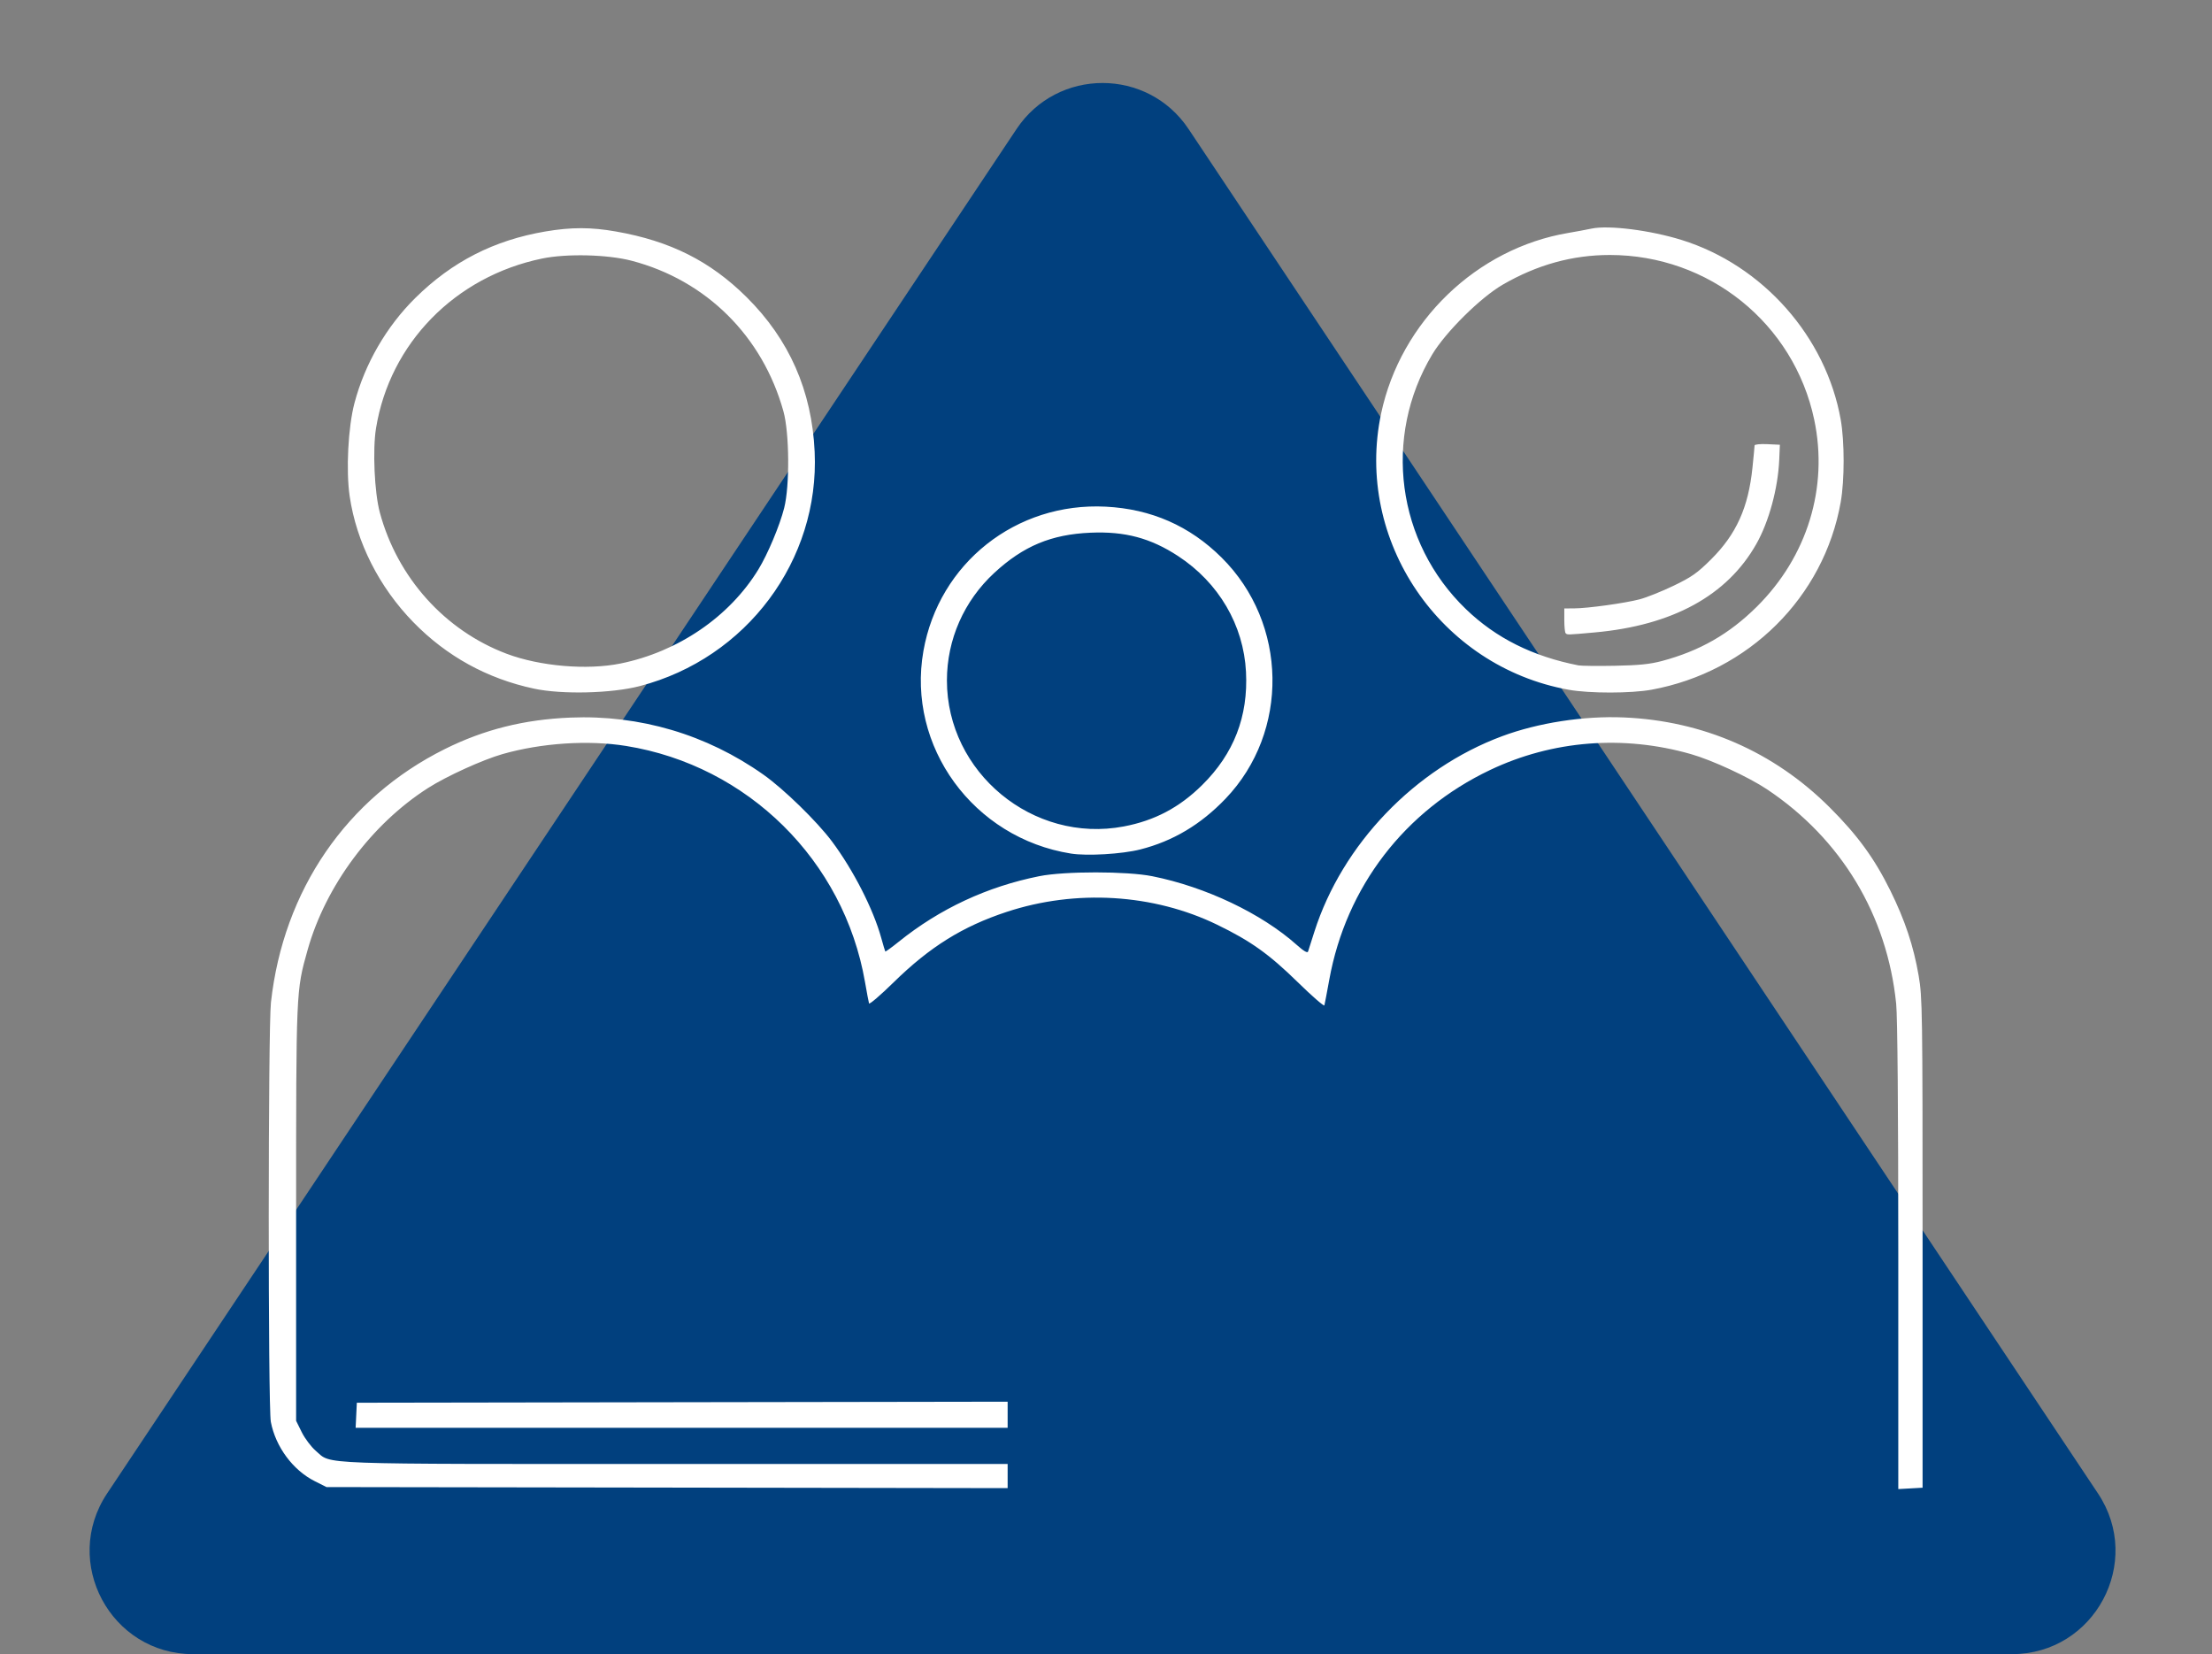
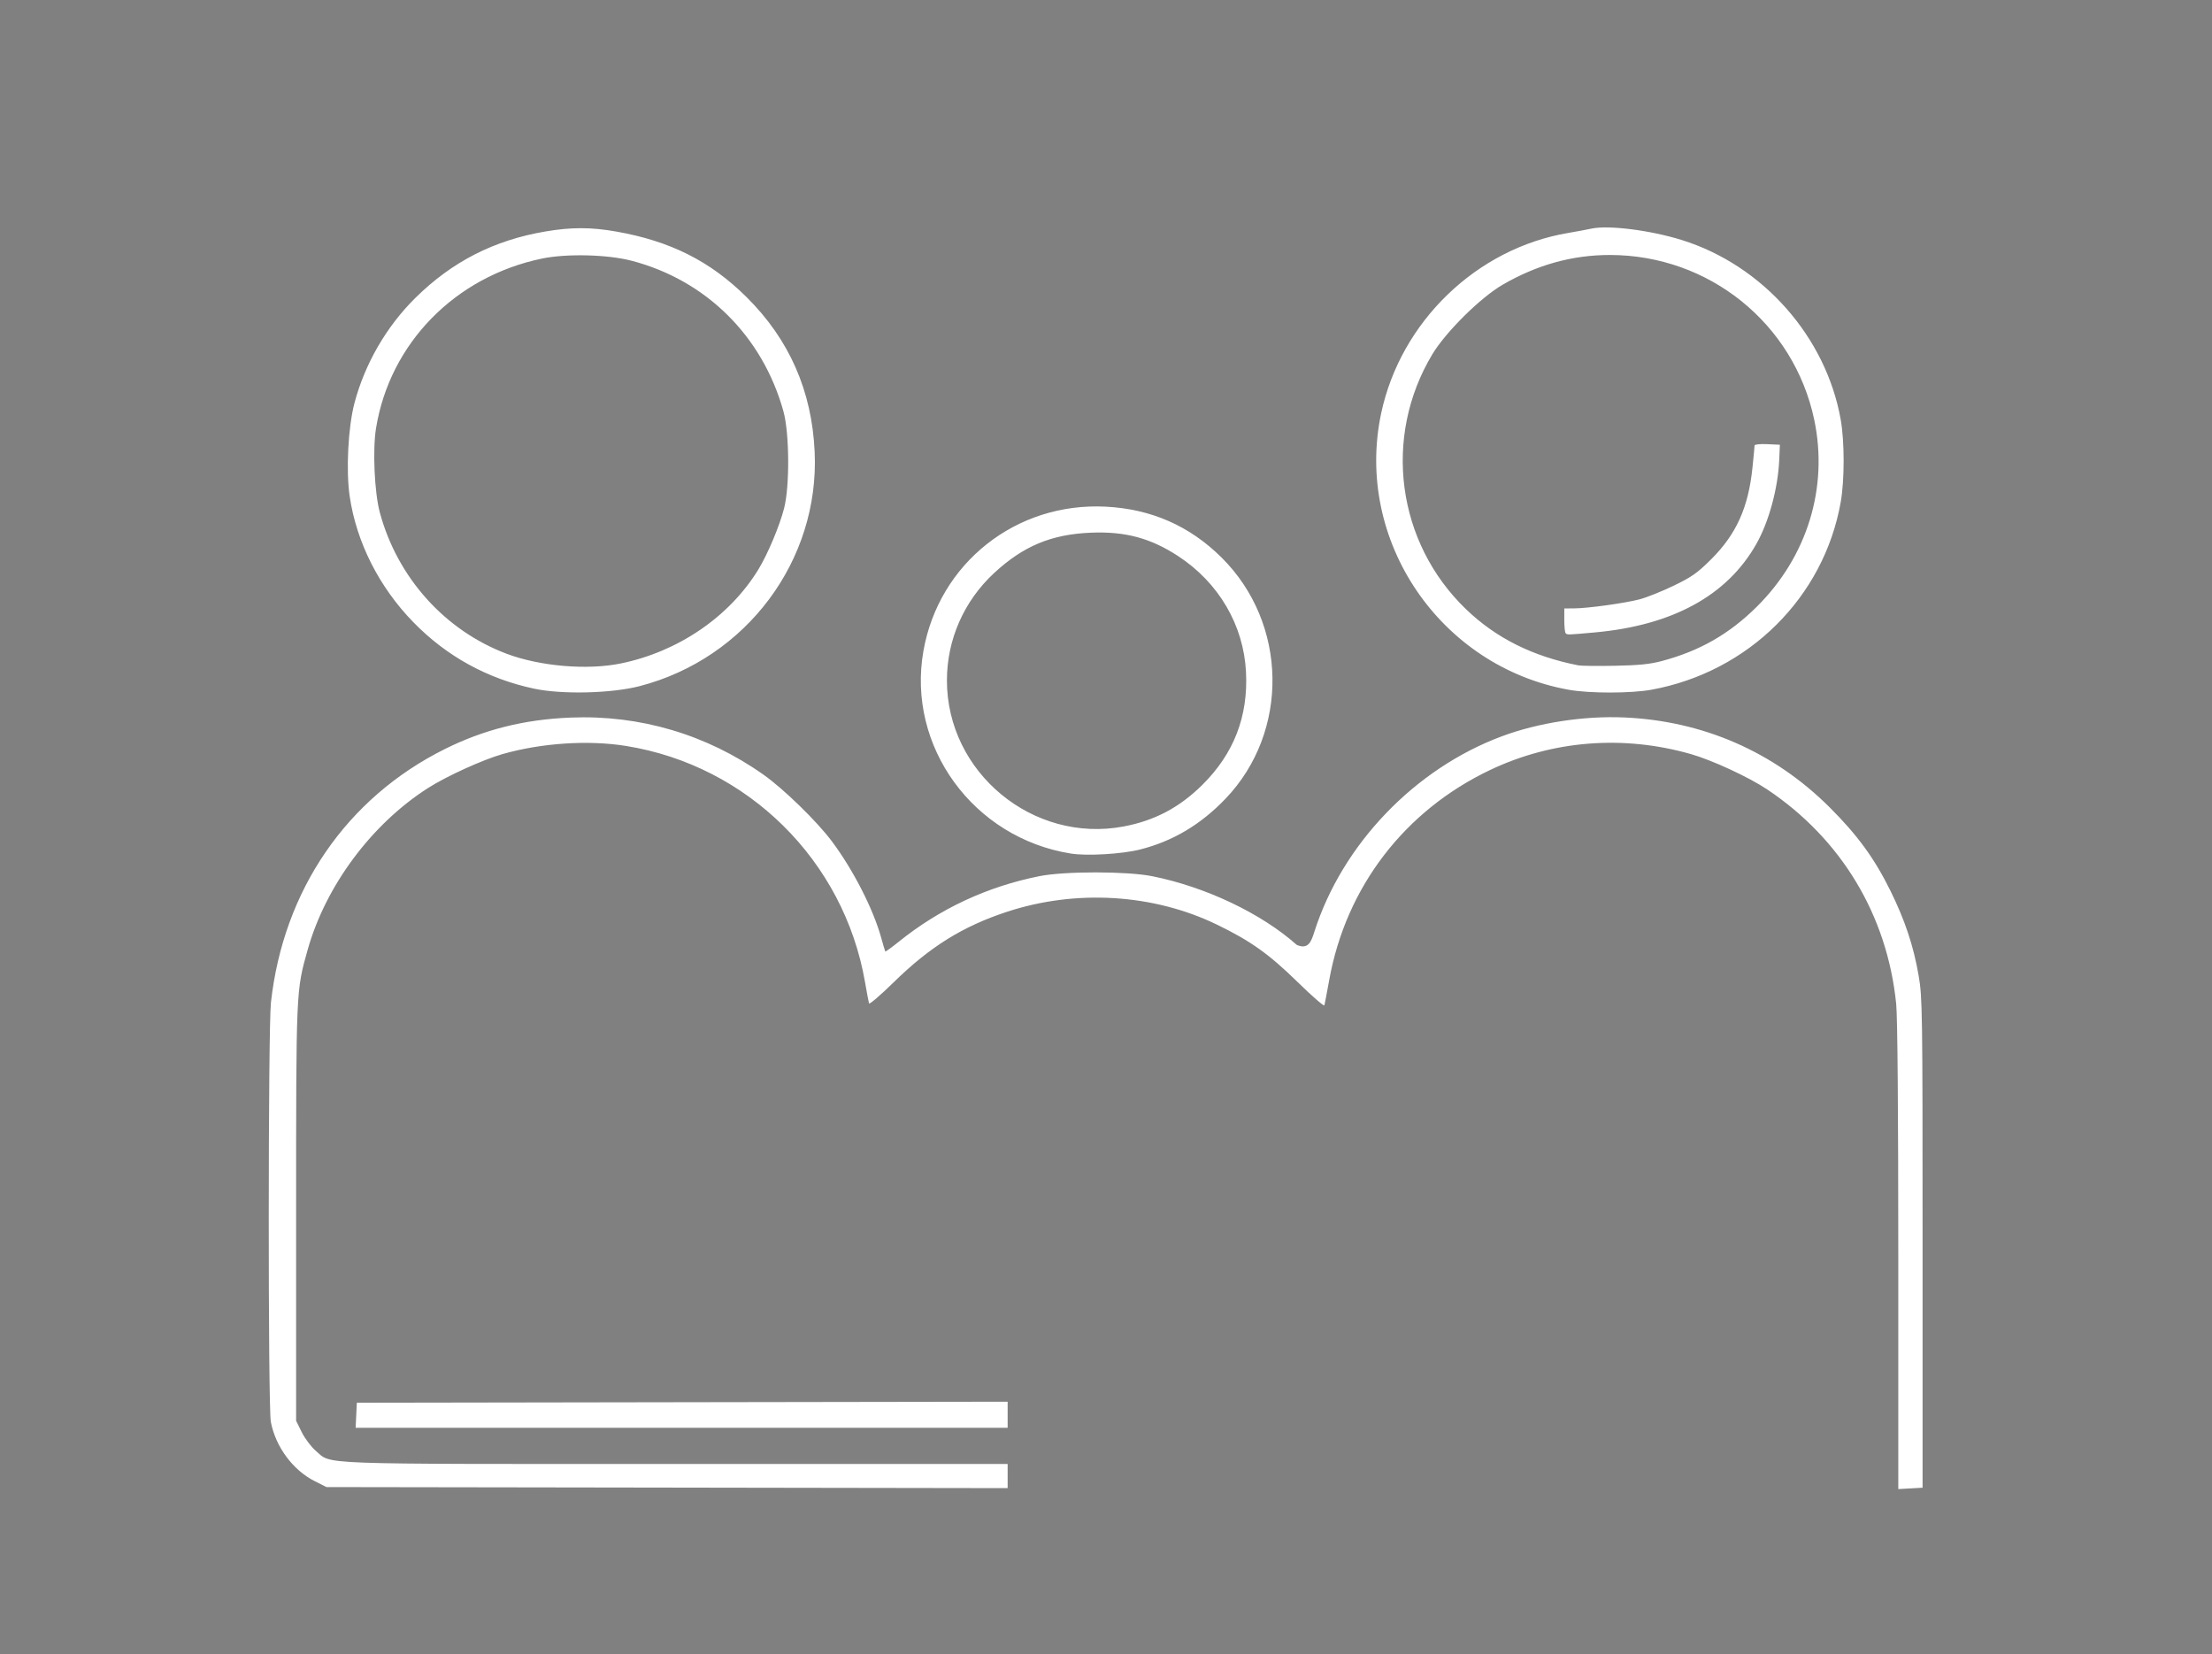
<svg xmlns="http://www.w3.org/2000/svg" width="107" height="80" viewBox="0 0 107 80" fill="none">
  <rect x="0" y="0" width="107" height="80" fill="#808080" stroke="none" />
-   <path d="M49.173 6.24C51.152 3.272 55.514 3.272 57.494 6.24L101.484 72.227C103.7 75.549 101.318 80 97.324 80H9.343C5.349 80 2.967 75.549 5.182 72.227L49.173 6.24Z" fill="#01407E" />
-   <path d="M91.825 60.785C91.825 53.696 91.787 49.181 91.723 48.547C91.288 44.258 89.067 40.571 85.474 38.173C84.587 37.581 82.819 36.763 81.792 36.47C78.518 35.535 75.098 35.806 72.085 37.237C67.946 39.204 65.115 42.893 64.301 47.38C64.188 48.002 64.081 48.561 64.064 48.622C64.046 48.682 63.467 48.178 62.776 47.502C61.387 46.143 60.499 45.51 58.876 44.722C55.795 43.227 52.042 42.998 48.693 44.103C46.563 44.805 44.98 45.792 43.228 47.508C42.592 48.132 42.056 48.591 42.037 48.528C42.018 48.466 41.93 48 41.842 47.492C40.822 41.619 36.17 37.023 30.287 36.077C28.46 35.783 26.193 35.932 24.309 36.47C23.351 36.743 21.604 37.538 20.713 38.106C17.979 39.849 15.755 42.836 14.881 45.938C14.32 47.932 14.324 47.835 14.324 58.71V68.715L14.599 69.271C14.751 69.576 15.057 69.982 15.28 70.171C16.072 70.844 14.952 70.803 32.701 70.803H48.742V71.387V71.971L32.267 71.945L15.793 71.92L15.228 71.636C14.169 71.104 13.332 69.975 13.101 68.767C12.963 68.047 12.968 49.736 13.106 48.484C13.706 43.052 16.766 38.592 21.517 36.227C23.413 35.283 25.357 34.796 27.592 34.705C30.951 34.567 34.172 35.518 36.927 37.463C37.909 38.155 39.519 39.724 40.243 40.693C41.276 42.075 42.243 43.968 42.626 45.355C42.722 45.703 42.811 46.001 42.824 46.018C42.836 46.035 43.128 45.824 43.469 45.55C45.461 43.947 47.748 42.881 50.274 42.375C51.499 42.13 54.509 42.131 55.739 42.377C58.319 42.893 61.02 44.177 62.725 45.697C63.063 45.999 63.247 46.106 63.274 46.02C63.297 45.948 63.434 45.518 63.579 45.064C64.93 40.831 68.438 37.176 72.653 35.608C74.407 34.955 76.607 34.615 78.548 34.698C82.376 34.861 85.802 36.355 88.496 39.038C89.847 40.384 90.669 41.509 91.441 43.073C92.149 44.508 92.561 45.745 92.81 47.186C92.991 48.237 93 48.845 93 60.12V71.951L92.412 71.984L91.825 72.017L91.825 60.785L91.825 60.785ZM17.232 68.448L17.261 67.841L33.002 67.816L48.742 67.791V68.423V69.054H32.972H17.203L17.232 68.448ZM51.808 41.282C47.084 40.534 43.854 36.102 44.668 31.485C45.416 27.236 49.151 24.281 53.491 24.504C55.689 24.617 57.548 25.434 59.091 26.965C62.298 30.146 62.383 35.389 59.281 38.629C58.082 39.881 56.735 40.682 55.155 41.083C54.279 41.305 52.59 41.406 51.808 41.282ZM54.359 39.97C55.854 39.687 57.05 39.055 58.15 37.969C59.685 36.453 60.383 34.652 60.272 32.493C60.156 30.231 58.951 28.177 56.987 26.893C55.655 26.022 54.42 25.692 52.756 25.763C50.855 25.844 49.502 26.408 48.097 27.706C46.63 29.062 45.807 30.928 45.805 32.904C45.801 37.361 49.968 40.803 54.359 39.97V39.97ZM25.829 33.305C23.566 32.821 21.6 31.738 19.995 30.092C18.338 28.392 17.243 26.227 16.915 24.003C16.731 22.753 16.839 20.658 17.147 19.492C17.65 17.592 18.692 15.792 20.089 14.411C21.869 12.653 23.896 11.617 26.387 11.194C27.633 10.983 28.585 10.983 29.795 11.196C32.424 11.657 34.358 12.629 36.113 14.369C38.179 16.419 39.272 18.9 39.407 21.85C39.649 27.099 36.11 31.839 30.948 33.182C29.582 33.537 27.184 33.595 25.829 33.305V33.305ZM30.019 32.089C32.806 31.522 35.287 29.827 36.687 27.537C37.141 26.793 37.714 25.428 37.932 24.57C38.206 23.493 38.187 20.934 37.896 19.891C36.885 16.256 34.161 13.555 30.555 12.611C29.39 12.306 27.414 12.258 26.221 12.504C22.016 13.374 18.857 16.602 18.189 20.712C18.02 21.748 18.113 23.82 18.372 24.781C19.217 27.928 21.517 30.491 24.507 31.618C26.116 32.224 28.399 32.419 30.019 32.089H30.019ZM75.882 33.359C69.654 32.24 65.508 26.133 66.809 19.995C67.751 15.557 71.43 12.009 75.865 11.265C76.215 11.206 76.722 11.112 76.991 11.055C77.822 10.881 79.831 11.135 81.348 11.607C85.268 12.827 88.329 16.284 89.04 20.296C89.228 21.354 89.228 23.22 89.04 24.283C88.227 28.884 84.587 32.495 79.893 33.356C78.899 33.538 76.885 33.54 75.882 33.359L75.882 33.359ZM80.386 31.97C82.226 31.479 83.646 30.666 84.983 29.341C87.425 26.918 88.451 23.575 87.758 20.296C86.774 15.641 82.666 12.332 77.872 12.332C76.062 12.332 74.353 12.805 72.693 13.766C71.619 14.387 69.926 16.063 69.278 17.147C66.884 21.146 67.56 26.235 70.913 29.462C72.363 30.858 74.14 31.746 76.354 32.18C76.489 32.206 77.282 32.215 78.117 32.199C79.271 32.177 79.815 32.122 80.386 31.97V31.97ZM75.734 30.624C75.698 30.589 75.669 30.305 75.669 29.993V29.426L76.134 29.424C76.798 29.422 78.6 29.172 79.318 28.984C79.653 28.895 80.391 28.601 80.956 28.328C81.83 27.908 82.102 27.716 82.77 27.052C83.99 25.837 84.572 24.55 84.771 22.619C84.827 22.078 84.873 21.594 84.873 21.544C84.873 21.493 85.147 21.465 85.485 21.481L86.097 21.51L86.066 22.239C86.006 23.617 85.566 25.237 84.958 26.309C83.547 28.803 80.905 30.248 77.138 30.587C75.803 30.707 75.817 30.707 75.734 30.624L75.734 30.624Z" fill="white" />
+   <path d="M91.825 60.785C91.825 53.696 91.787 49.181 91.723 48.547C91.288 44.258 89.067 40.571 85.474 38.173C84.587 37.581 82.819 36.763 81.792 36.47C78.518 35.535 75.098 35.806 72.085 37.237C67.946 39.204 65.115 42.893 64.301 47.38C64.188 48.002 64.081 48.561 64.064 48.622C64.046 48.682 63.467 48.178 62.776 47.502C61.387 46.143 60.499 45.51 58.876 44.722C55.795 43.227 52.042 42.998 48.693 44.103C46.563 44.805 44.98 45.792 43.228 47.508C42.592 48.132 42.056 48.591 42.037 48.528C42.018 48.466 41.93 48 41.842 47.492C40.822 41.619 36.17 37.023 30.287 36.077C28.46 35.783 26.193 35.932 24.309 36.47C23.351 36.743 21.604 37.538 20.713 38.106C17.979 39.849 15.755 42.836 14.881 45.938C14.32 47.932 14.324 47.835 14.324 58.71V68.715L14.599 69.271C14.751 69.576 15.057 69.982 15.28 70.171C16.072 70.844 14.952 70.803 32.701 70.803H48.742V71.387V71.971L32.267 71.945L15.793 71.92L15.228 71.636C14.169 71.104 13.332 69.975 13.101 68.767C12.963 68.047 12.968 49.736 13.106 48.484C13.706 43.052 16.766 38.592 21.517 36.227C23.413 35.283 25.357 34.796 27.592 34.705C30.951 34.567 34.172 35.518 36.927 37.463C37.909 38.155 39.519 39.724 40.243 40.693C41.276 42.075 42.243 43.968 42.626 45.355C42.722 45.703 42.811 46.001 42.824 46.018C42.836 46.035 43.128 45.824 43.469 45.55C45.461 43.947 47.748 42.881 50.274 42.375C51.499 42.13 54.509 42.131 55.739 42.377C58.319 42.893 61.02 44.177 62.725 45.697C63.297 45.948 63.434 45.518 63.579 45.064C64.93 40.831 68.438 37.176 72.653 35.608C74.407 34.955 76.607 34.615 78.548 34.698C82.376 34.861 85.802 36.355 88.496 39.038C89.847 40.384 90.669 41.509 91.441 43.073C92.149 44.508 92.561 45.745 92.81 47.186C92.991 48.237 93 48.845 93 60.12V71.951L92.412 71.984L91.825 72.017L91.825 60.785L91.825 60.785ZM17.232 68.448L17.261 67.841L33.002 67.816L48.742 67.791V68.423V69.054H32.972H17.203L17.232 68.448ZM51.808 41.282C47.084 40.534 43.854 36.102 44.668 31.485C45.416 27.236 49.151 24.281 53.491 24.504C55.689 24.617 57.548 25.434 59.091 26.965C62.298 30.146 62.383 35.389 59.281 38.629C58.082 39.881 56.735 40.682 55.155 41.083C54.279 41.305 52.59 41.406 51.808 41.282ZM54.359 39.97C55.854 39.687 57.05 39.055 58.15 37.969C59.685 36.453 60.383 34.652 60.272 32.493C60.156 30.231 58.951 28.177 56.987 26.893C55.655 26.022 54.42 25.692 52.756 25.763C50.855 25.844 49.502 26.408 48.097 27.706C46.63 29.062 45.807 30.928 45.805 32.904C45.801 37.361 49.968 40.803 54.359 39.97V39.97ZM25.829 33.305C23.566 32.821 21.6 31.738 19.995 30.092C18.338 28.392 17.243 26.227 16.915 24.003C16.731 22.753 16.839 20.658 17.147 19.492C17.65 17.592 18.692 15.792 20.089 14.411C21.869 12.653 23.896 11.617 26.387 11.194C27.633 10.983 28.585 10.983 29.795 11.196C32.424 11.657 34.358 12.629 36.113 14.369C38.179 16.419 39.272 18.9 39.407 21.85C39.649 27.099 36.11 31.839 30.948 33.182C29.582 33.537 27.184 33.595 25.829 33.305V33.305ZM30.019 32.089C32.806 31.522 35.287 29.827 36.687 27.537C37.141 26.793 37.714 25.428 37.932 24.57C38.206 23.493 38.187 20.934 37.896 19.891C36.885 16.256 34.161 13.555 30.555 12.611C29.39 12.306 27.414 12.258 26.221 12.504C22.016 13.374 18.857 16.602 18.189 20.712C18.02 21.748 18.113 23.82 18.372 24.781C19.217 27.928 21.517 30.491 24.507 31.618C26.116 32.224 28.399 32.419 30.019 32.089H30.019ZM75.882 33.359C69.654 32.24 65.508 26.133 66.809 19.995C67.751 15.557 71.43 12.009 75.865 11.265C76.215 11.206 76.722 11.112 76.991 11.055C77.822 10.881 79.831 11.135 81.348 11.607C85.268 12.827 88.329 16.284 89.04 20.296C89.228 21.354 89.228 23.22 89.04 24.283C88.227 28.884 84.587 32.495 79.893 33.356C78.899 33.538 76.885 33.54 75.882 33.359L75.882 33.359ZM80.386 31.97C82.226 31.479 83.646 30.666 84.983 29.341C87.425 26.918 88.451 23.575 87.758 20.296C86.774 15.641 82.666 12.332 77.872 12.332C76.062 12.332 74.353 12.805 72.693 13.766C71.619 14.387 69.926 16.063 69.278 17.147C66.884 21.146 67.56 26.235 70.913 29.462C72.363 30.858 74.14 31.746 76.354 32.18C76.489 32.206 77.282 32.215 78.117 32.199C79.271 32.177 79.815 32.122 80.386 31.97V31.97ZM75.734 30.624C75.698 30.589 75.669 30.305 75.669 29.993V29.426L76.134 29.424C76.798 29.422 78.6 29.172 79.318 28.984C79.653 28.895 80.391 28.601 80.956 28.328C81.83 27.908 82.102 27.716 82.77 27.052C83.99 25.837 84.572 24.55 84.771 22.619C84.827 22.078 84.873 21.594 84.873 21.544C84.873 21.493 85.147 21.465 85.485 21.481L86.097 21.51L86.066 22.239C86.006 23.617 85.566 25.237 84.958 26.309C83.547 28.803 80.905 30.248 77.138 30.587C75.803 30.707 75.817 30.707 75.734 30.624L75.734 30.624Z" fill="white" />
</svg>